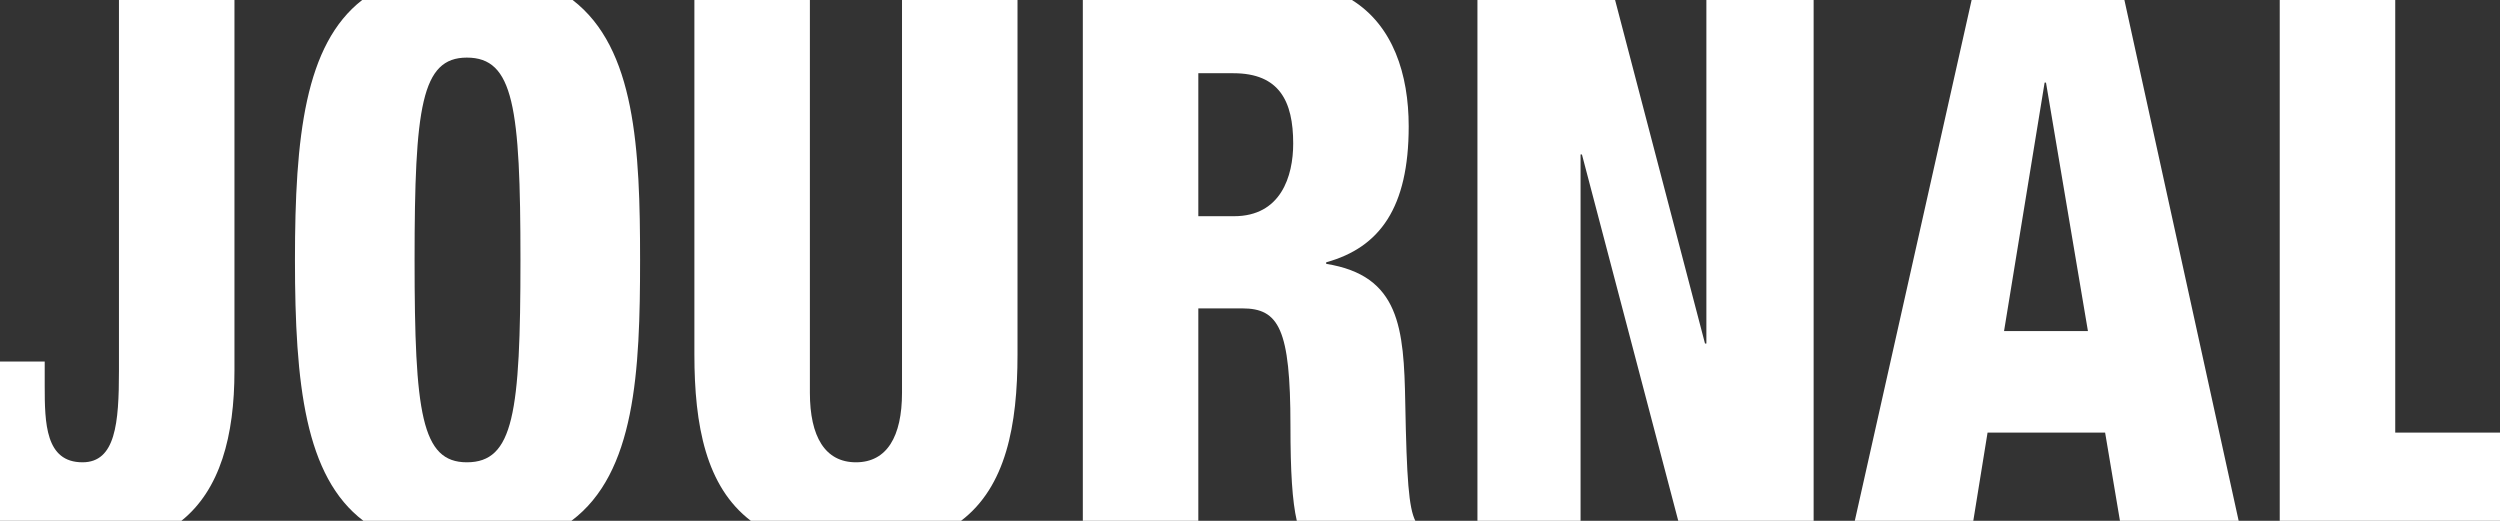
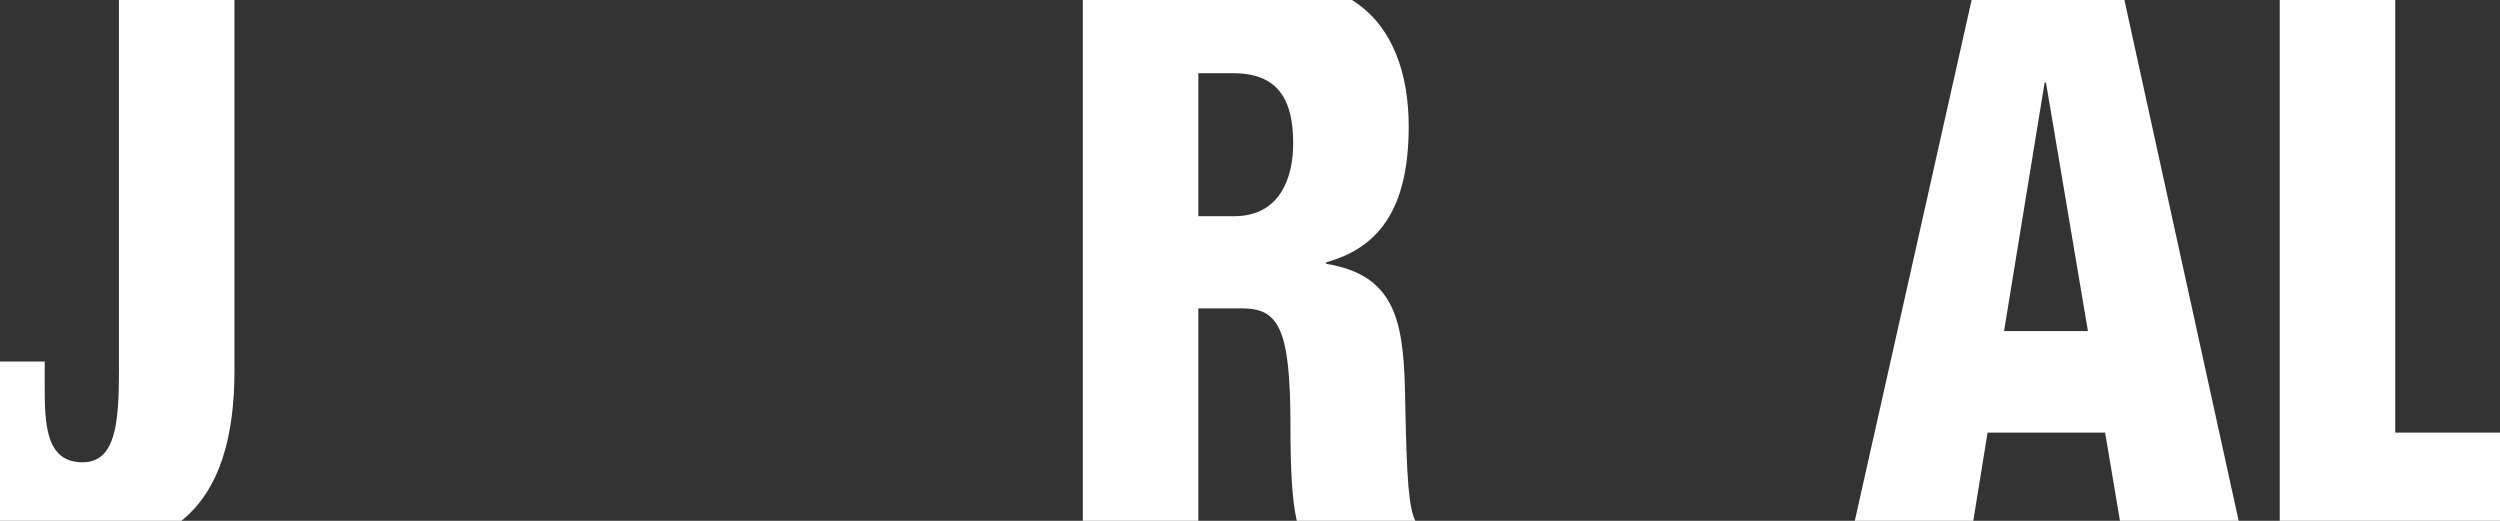
<svg xmlns="http://www.w3.org/2000/svg" width="3840" height="800" viewBox="0 0 3840 800">
  <rect x="0" y="0" width="3840" height="800" fill="#333333" stroke="none" />
  <defs>
    <style>.a{isolation:isolate;}.b{fill:#fff;}</style>
  </defs>
  <title>hi_text_journal</title>
  <g class="a">
    <path class="b" d="M360.125,569.689V0h-177.408V569.689c0,80.401-5.28,140.401-55.968,140.401-57.024,0-58.08-60.001-58.08-117.601V555.289H0V800H278.588C338.139,752.28,360.125,669.706,360.125,569.689Z" />
-     <path class="b" d="M983.165,399.287c0-170.317-7.06-325.213-103.623-399.287H556.334c-87.942,68.44-103.28,209.753-103.28,399.287,0,190.864,15.559,332.824,105.147,400.713H877.657C976.013,726.502,983.165,570.705,983.165,399.287ZM717.053,710.09c-69.696,0-80.256-75.601-80.256-310.803S647.357,88.484,717.053,88.484c71.808,0,82.368,75.601,82.368,310.803S788.861,710.09,717.053,710.09Z" />
-     <path class="b" d="M1562.899,544.489V0H1385.491V603.289c0,67.201-23.232,106.801-70.752,106.801s-70.752-39.6-70.752-106.801V0h-177.408V544.489c0,109.135,17.828,203.076,86.768,255.511H1476.131C1545.071,747.565,1562.899,653.624,1562.899,544.489Z" />
    <path class="b" d="M2037.042,405.287v-2.4c82.368-22.8,126.72-84.001,126.72-208.802,0-80.151-24.05-154.715-87.166-194.085H1663.219V800h177.408V473.688h67.584c55.968,0,73.92,31.2,73.92,180.002,0,71.292,2.841,116.116,9.771,146.31h182.082c-10.116-20.095-13.314-64.254-15.501-181.111C2156.37,503.688,2150.034,423.287,2037.042,405.287Zm-141.504-73.201h-54.912V112.484h53.856c70.752,0,91.872,43.2,91.872,108.001C1986.354,270.886,1967.347,332.086,1895.539,332.086Z" />
-     <polygon class="b" points="2621 0 2621 527.688 2618.888 527.688 2480.78 0 2269.352 0 2269.352 800 2427.752 800 2427.752 237.285 2429.864 237.285 2577.815 800 2785.736 800 2785.736 0 2621 0" />
    <path class="b" d="M3028.407,0l-179.449,800H3030.97l21.921-135.51h180.576L3256.263,800h182.328L3263.086,0Zm49.827,508.488,62.304-381.604h2.112l64.416,381.604Z" />
    <polygon class="b" points="3840 664.49 3679.087 664.49 3679.087 0 3501.679 0 3501.679 800 3840 800 3840 664.49" />
  </g>
</svg>